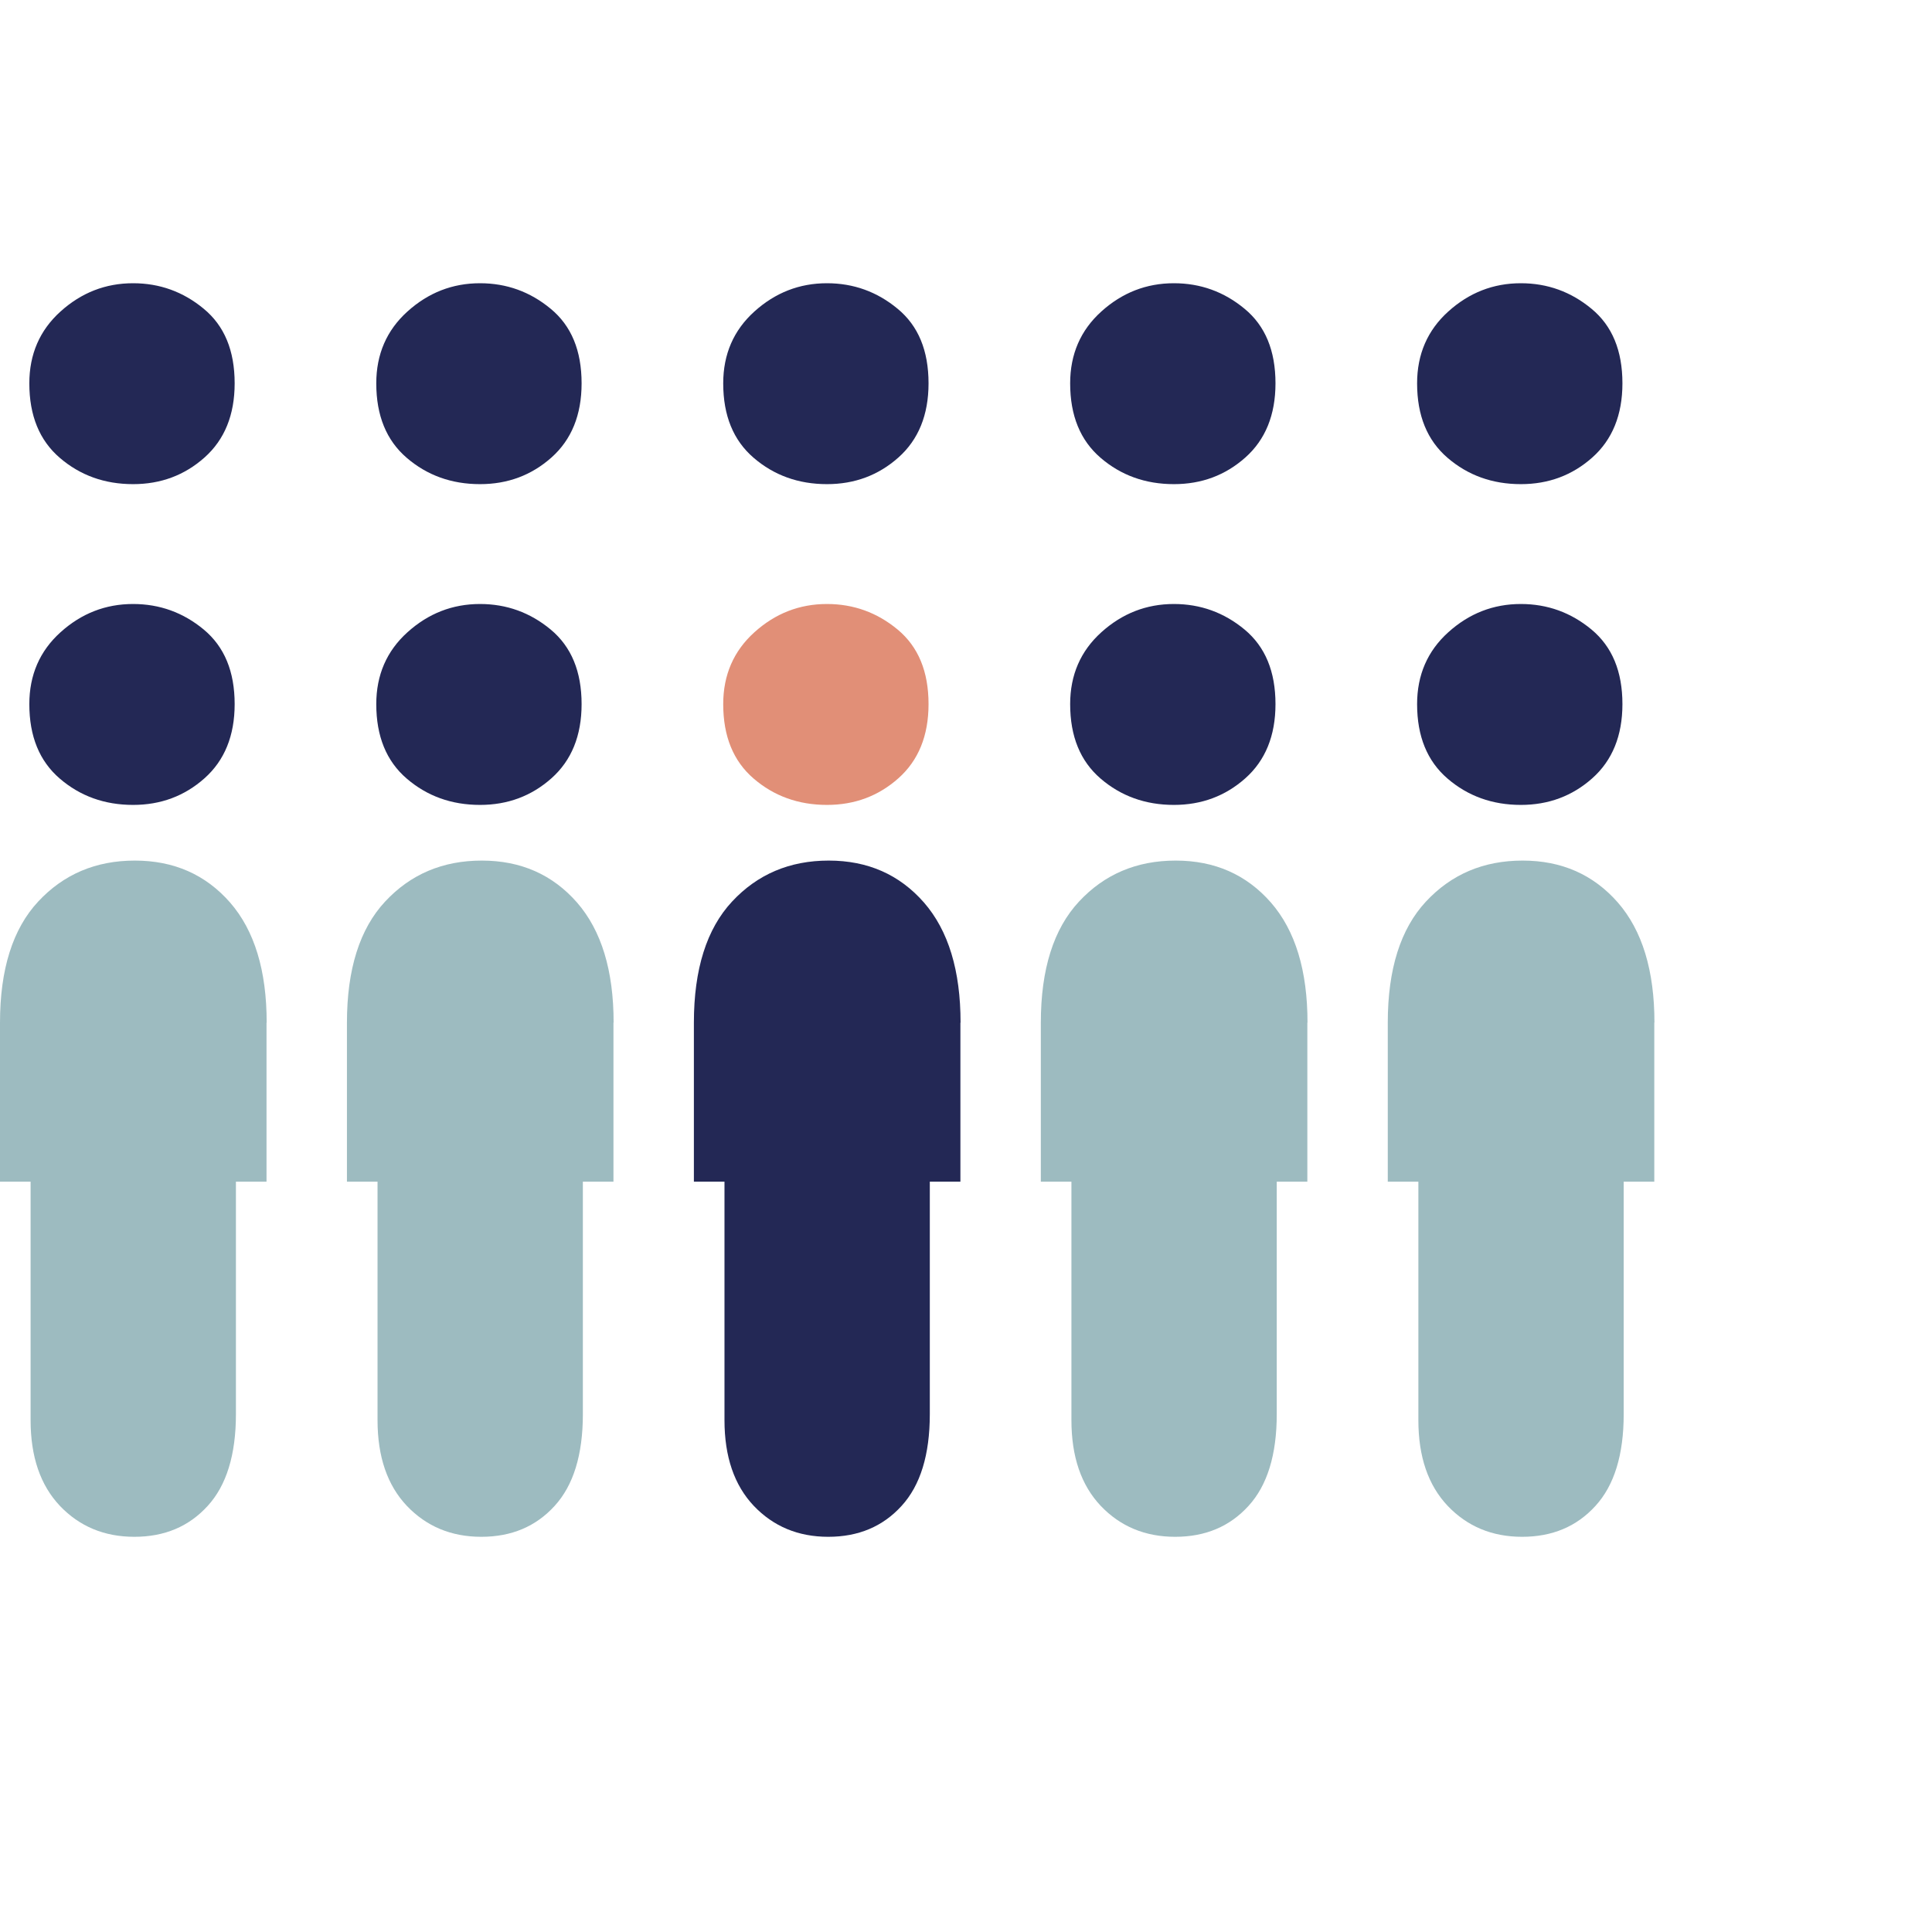
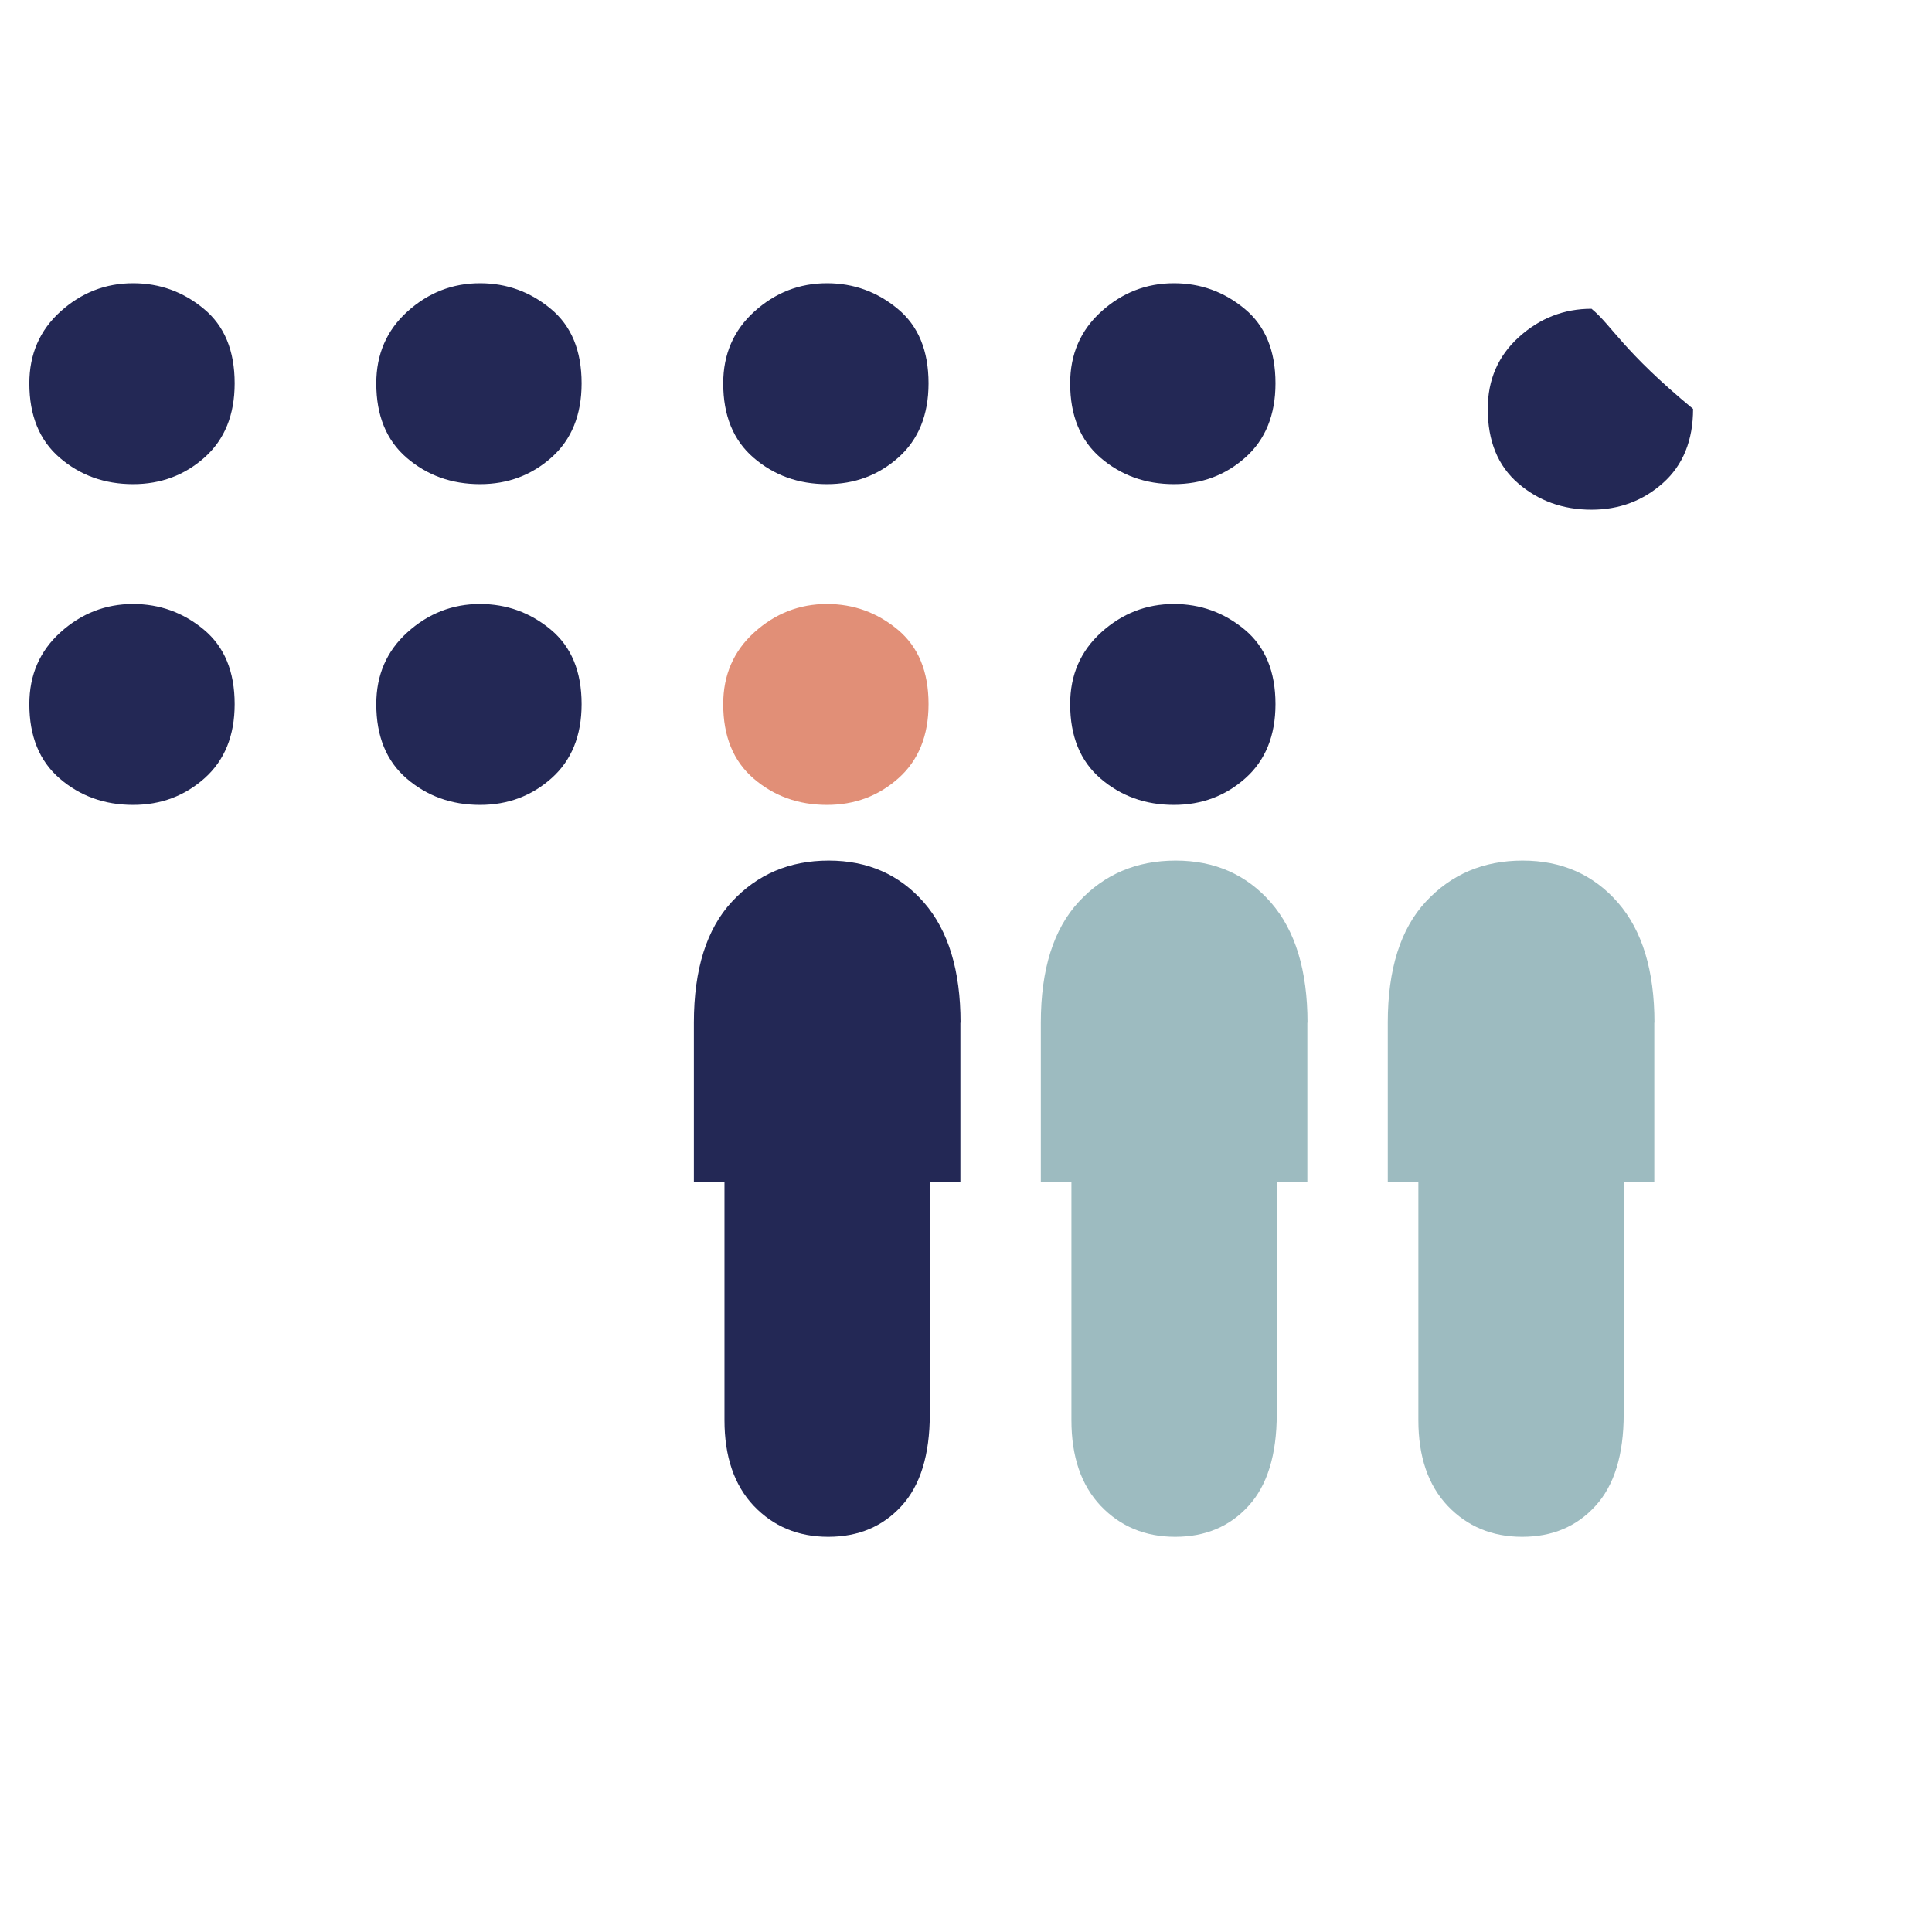
<svg xmlns="http://www.w3.org/2000/svg" version="1.1" id="Layer_1" x="0px" y="0px" viewBox="0 0 122.51 122.51" style="enable-background:new 0 0 122.51 122.51;" xml:space="preserve">
  <style type="text/css">
	.st0{fill:#FFFFFF;}
	.st1{fill:#232855;}
	.st2{fill:#E18F77;}
	.st3{fill:#9DBBC0;}
</style>
  <rect class="st0" width="122.51" height="122.51" />
  <g>
    <path class="st1" d="M60.91,64.85c0-3.3-0.77-5.84-2.32-7.62c-1.55-1.77-3.56-2.66-6.04-2.66s-4.52,0.87-6.13,2.6   C44.81,58.9,44,61.46,44,64.85v10.08h1.94l0,15.12c0,2.32,0.62,4.13,1.86,5.44c1.24,1.3,2.81,1.96,4.72,1.96s3.46-0.65,4.65-1.96   c1.19-1.3,1.79-3.24,1.79-5.82l0-14.74h1.94V64.85z" />
    <path class="st2" d="M56.92,39.92c-1.3-1.08-2.8-1.62-4.48-1.62c-1.75,0-3.28,0.6-4.6,1.79c-1.32,1.19-1.98,2.71-1.98,4.56   c0,2.04,0.64,3.61,1.93,4.72c1.29,1.11,2.84,1.67,4.65,1.67c1.75,0,3.26-0.56,4.53-1.69c1.27-1.13,1.91-2.7,1.91-4.7   C58.88,42.58,58.23,41.01,56.92,39.92z" />
    <path class="st1" d="M56.92,19.58c-1.3-1.08-2.8-1.62-4.48-1.62c-1.75,0-3.28,0.6-4.6,1.79c-1.32,1.19-1.98,2.71-1.98,4.56   c0,2.04,0.64,3.61,1.93,4.72c1.29,1.11,2.84,1.67,4.65,1.67c1.75,0,3.26-0.56,4.53-1.69c1.27-1.13,1.91-2.7,1.91-4.7   C58.88,22.23,58.23,20.66,56.92,19.58z" />
    <path class="st3" d="M82.91,64.85c0-3.3-0.77-5.84-2.32-7.62c-1.55-1.77-3.56-2.66-6.04-2.66s-4.52,0.87-6.13,2.6   C66.81,58.9,66,61.46,66,64.85v10.08h1.94l0,15.12c0,2.32,0.62,4.13,1.86,5.44c1.24,1.3,2.81,1.96,4.72,1.96   c1.91,0,3.46-0.65,4.65-1.96c1.19-1.3,1.79-3.24,1.79-5.82l0-14.74h1.94V64.85z" />
    <path class="st1" d="M78.92,39.92c-1.3-1.08-2.8-1.62-4.48-1.62c-1.75,0-3.28,0.6-4.6,1.79c-1.32,1.19-1.98,2.71-1.98,4.56   c0,2.04,0.64,3.61,1.93,4.72c1.29,1.11,2.84,1.67,4.65,1.67c1.75,0,3.26-0.56,4.53-1.69c1.27-1.13,1.91-2.7,1.91-4.7   C80.88,42.58,80.23,41.01,78.92,39.92z" />
    <path class="st1" d="M78.92,19.58c-1.3-1.08-2.8-1.62-4.48-1.62c-1.75,0-3.28,0.6-4.6,1.79c-1.32,1.19-1.98,2.71-1.98,4.56   c0,2.04,0.64,3.61,1.93,4.72c1.29,1.11,2.84,1.67,4.65,1.67c1.75,0,3.26-0.56,4.53-1.69c1.27-1.13,1.91-2.7,1.91-4.7   C80.88,22.23,80.23,20.66,78.92,19.58z" />
-     <path class="st3" d="M16.91,64.85c0-3.3-0.77-5.84-2.32-7.62c-1.55-1.77-3.56-2.66-6.04-2.66s-4.52,0.87-6.13,2.6   C0.81,58.9,0,61.46,0,64.85v10.08h1.94l0,15.12c0,2.32,0.62,4.13,1.86,5.44c1.24,1.3,2.81,1.96,4.72,1.96s3.46-0.65,4.65-1.96   c1.19-1.3,1.79-3.24,1.79-5.82l0-14.74h1.94V64.85z" />
    <path class="st1" d="M12.92,39.92c-1.3-1.08-2.8-1.62-4.48-1.62c-1.75,0-3.28,0.6-4.6,1.79c-1.32,1.19-1.98,2.71-1.98,4.56   c0,2.04,0.64,3.61,1.93,4.72c1.29,1.11,2.84,1.67,4.65,1.67c1.75,0,3.26-0.56,4.53-1.69c1.27-1.13,1.91-2.7,1.91-4.7   C14.88,42.58,14.23,41.01,12.92,39.92z" />
    <path class="st1" d="M12.92,19.58c-1.3-1.08-2.8-1.62-4.48-1.62c-1.75,0-3.28,0.6-4.6,1.79c-1.32,1.19-1.98,2.71-1.98,4.56   c0,2.04,0.64,3.61,1.93,4.72c1.29,1.11,2.84,1.67,4.65,1.67c1.75,0,3.26-0.56,4.53-1.69c1.27-1.13,1.91-2.7,1.91-4.7   C14.88,22.23,14.23,20.66,12.92,19.58z" />
-     <path class="st3" d="M38.91,64.85c0-3.3-0.77-5.84-2.32-7.62c-1.55-1.77-3.56-2.66-6.04-2.66s-4.52,0.87-6.13,2.6   C22.81,58.9,22,61.46,22,64.85v10.08h1.94l0,15.12c0,2.32,0.62,4.13,1.86,5.44c1.24,1.3,2.81,1.96,4.72,1.96s3.46-0.65,4.65-1.96   c1.19-1.3,1.79-3.24,1.79-5.82l0-14.74h1.94V64.85z" />
    <path class="st1" d="M34.92,39.92c-1.3-1.08-2.8-1.62-4.48-1.62c-1.75,0-3.28,0.6-4.6,1.79c-1.32,1.19-1.98,2.71-1.98,4.56   c0,2.04,0.64,3.61,1.93,4.72c1.29,1.11,2.84,1.67,4.65,1.67c1.75,0,3.26-0.56,4.53-1.69c1.27-1.13,1.91-2.7,1.91-4.7   C36.88,42.58,36.23,41.01,34.92,39.92z" />
    <path class="st1" d="M34.92,19.58c-1.3-1.08-2.8-1.62-4.48-1.62c-1.75,0-3.28,0.6-4.6,1.79c-1.32,1.19-1.98,2.71-1.98,4.56   c0,2.04,0.64,3.61,1.93,4.72c1.29,1.11,2.84,1.67,4.65,1.67c1.75,0,3.26-0.56,4.53-1.69c1.27-1.13,1.91-2.7,1.91-4.7   C36.88,22.23,36.23,20.66,34.92,19.58z" />
    <path class="st3" d="M104.91,64.85c0-3.3-0.77-5.84-2.32-7.62c-1.55-1.77-3.56-2.66-6.04-2.66s-4.52,0.87-6.13,2.6   C88.81,58.9,88,61.46,88,64.85v10.08h1.94l0,15.12c0,2.32,0.62,4.13,1.86,5.44c1.24,1.3,2.81,1.96,4.72,1.96   c1.91,0,3.46-0.65,4.65-1.96c1.19-1.3,1.79-3.24,1.79-5.82l0-14.74h1.94V64.85z" />
-     <path class="st1" d="M100.92,39.92c-1.3-1.08-2.8-1.62-4.48-1.62c-1.75,0-3.28,0.6-4.6,1.79c-1.32,1.19-1.98,2.71-1.98,4.56   c0,2.04,0.64,3.61,1.93,4.72c1.29,1.11,2.84,1.67,4.65,1.67c1.75,0,3.26-0.56,4.53-1.69c1.27-1.13,1.91-2.7,1.91-4.7   C102.88,42.58,102.23,41.01,100.92,39.92z" />
-     <path class="st1" d="M100.92,19.58c-1.3-1.08-2.8-1.62-4.48-1.62c-1.75,0-3.28,0.6-4.6,1.79c-1.32,1.19-1.98,2.71-1.98,4.56   c0,2.04,0.64,3.61,1.93,4.72c1.29,1.11,2.84,1.67,4.65,1.67c1.75,0,3.26-0.56,4.53-1.69c1.27-1.13,1.91-2.7,1.91-4.7   C102.88,22.23,102.23,20.66,100.92,19.58z" />
+     <path class="st1" d="M100.92,19.58c-1.75,0-3.28,0.6-4.6,1.79c-1.32,1.19-1.98,2.71-1.98,4.56   c0,2.04,0.64,3.61,1.93,4.72c1.29,1.11,2.84,1.67,4.65,1.67c1.75,0,3.26-0.56,4.53-1.69c1.27-1.13,1.91-2.7,1.91-4.7   C102.88,22.23,102.23,20.66,100.92,19.58z" />
  </g>
</svg>